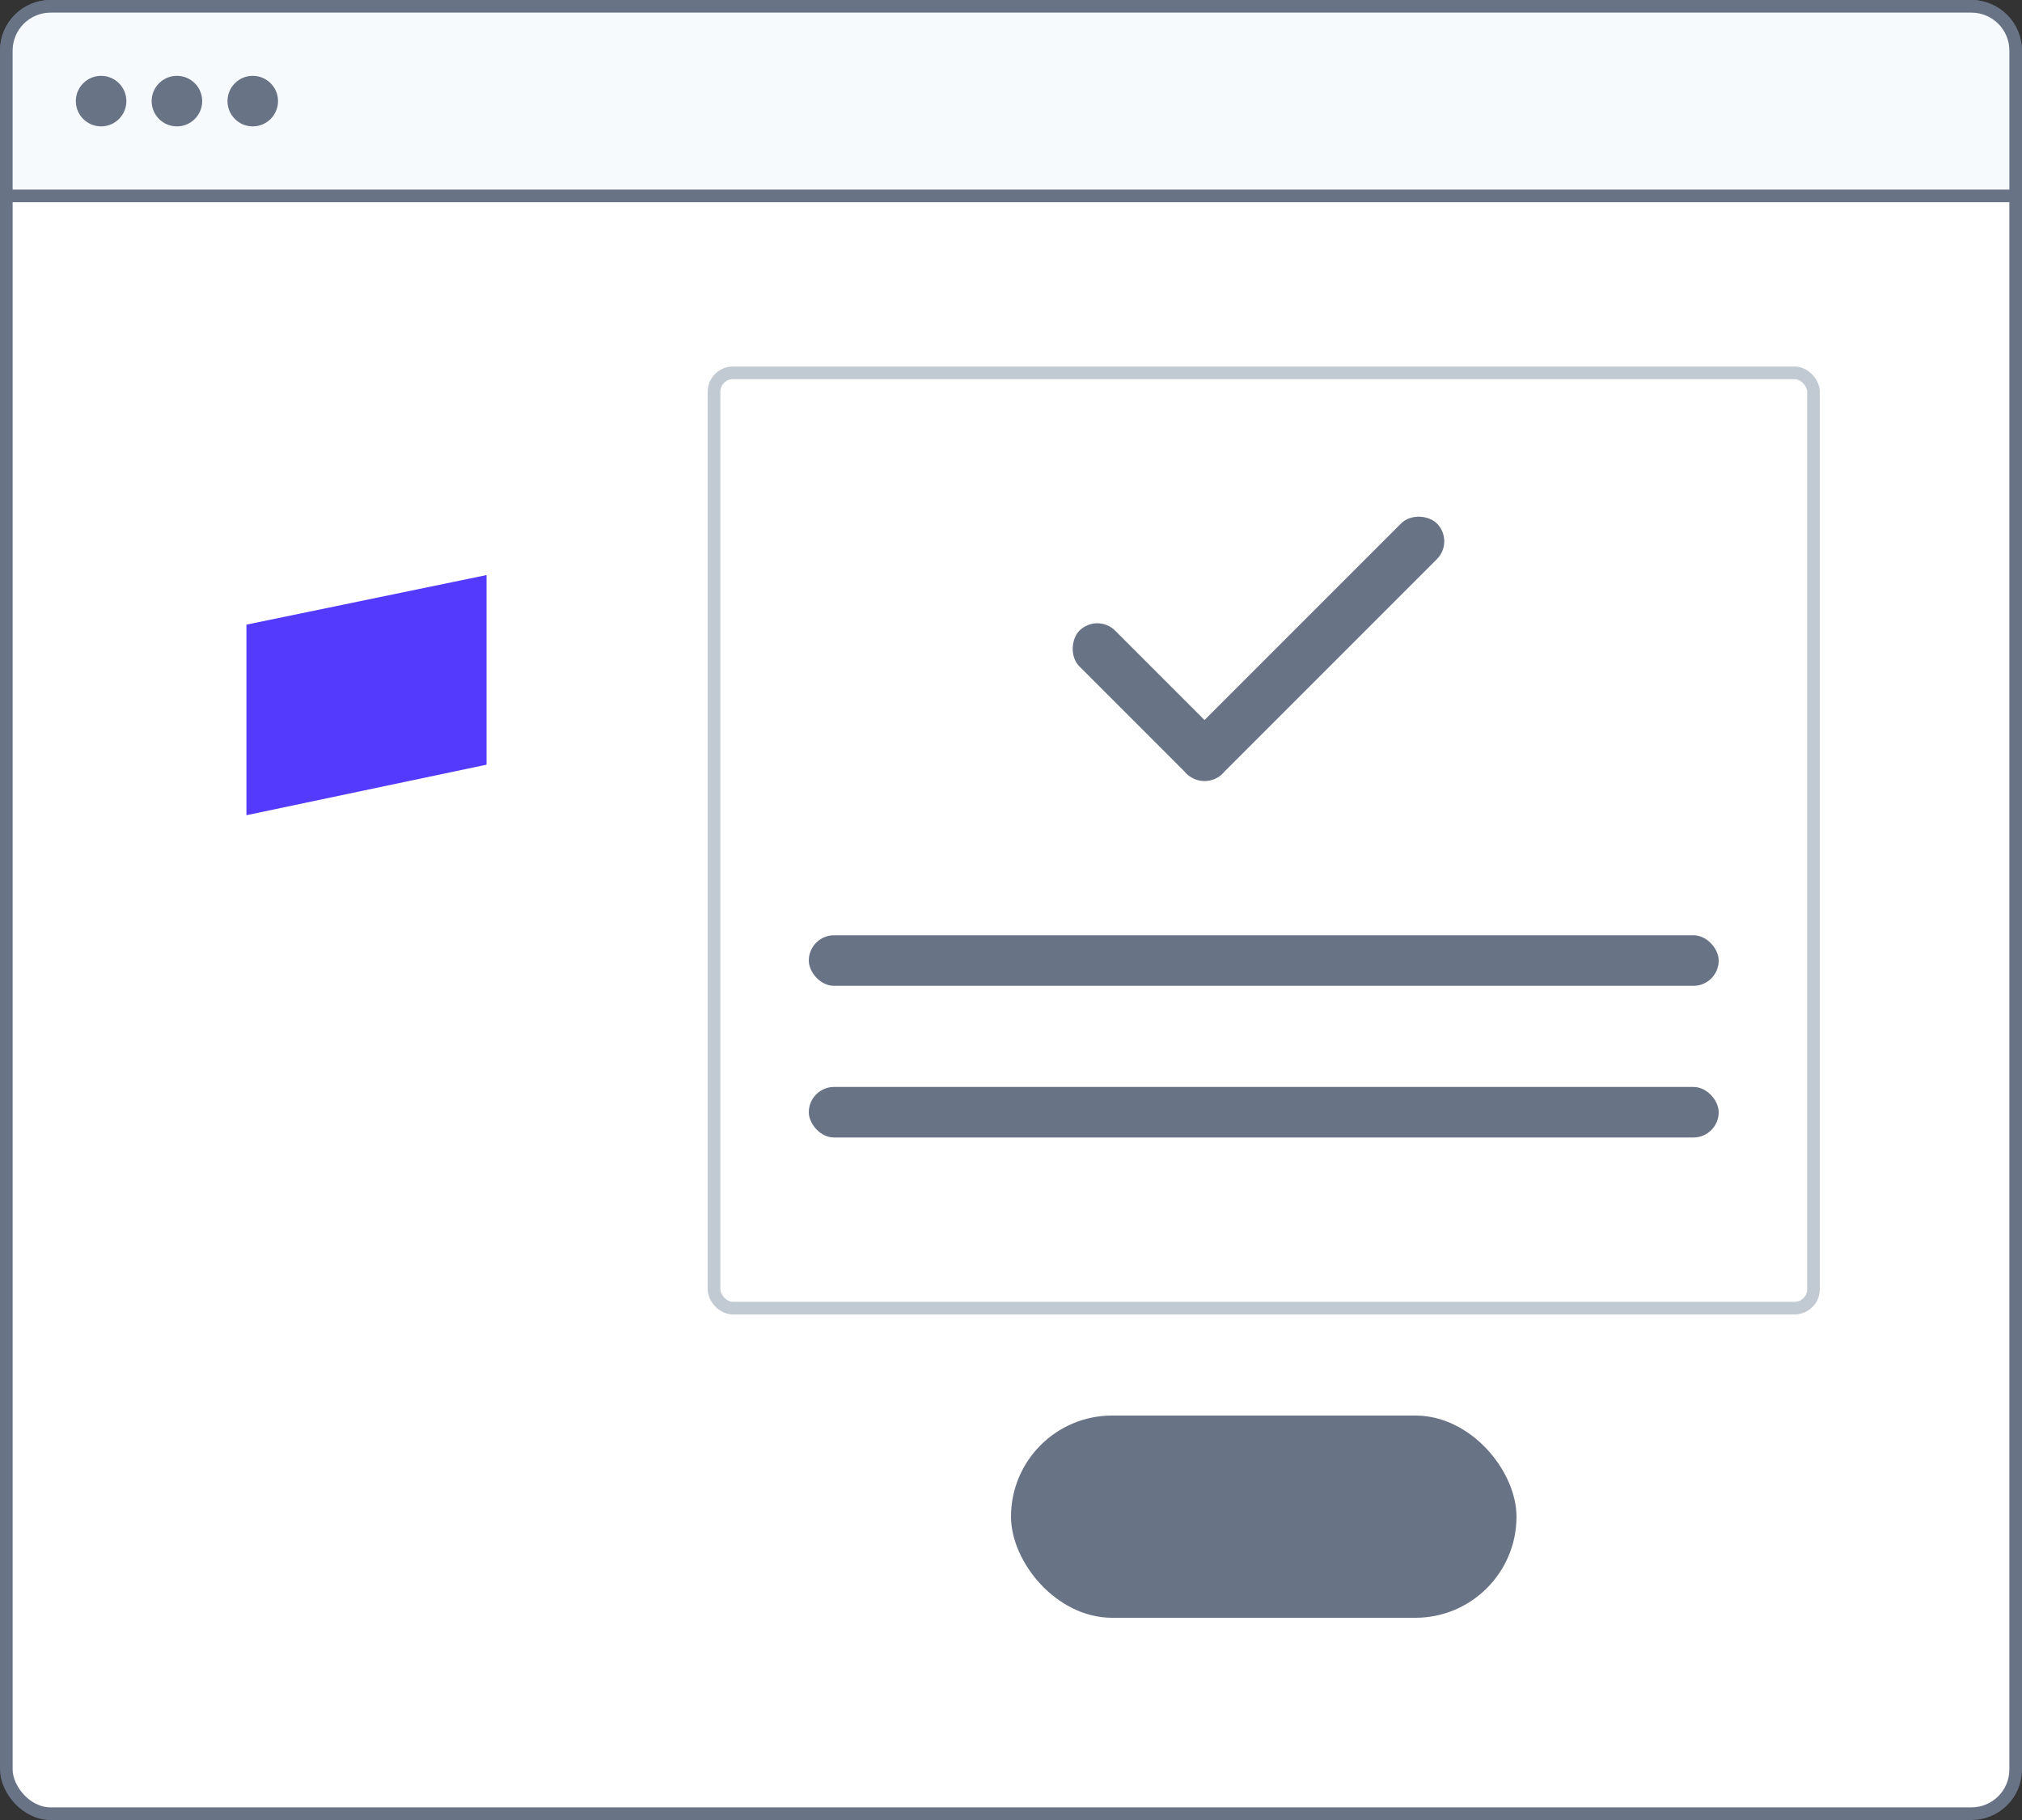
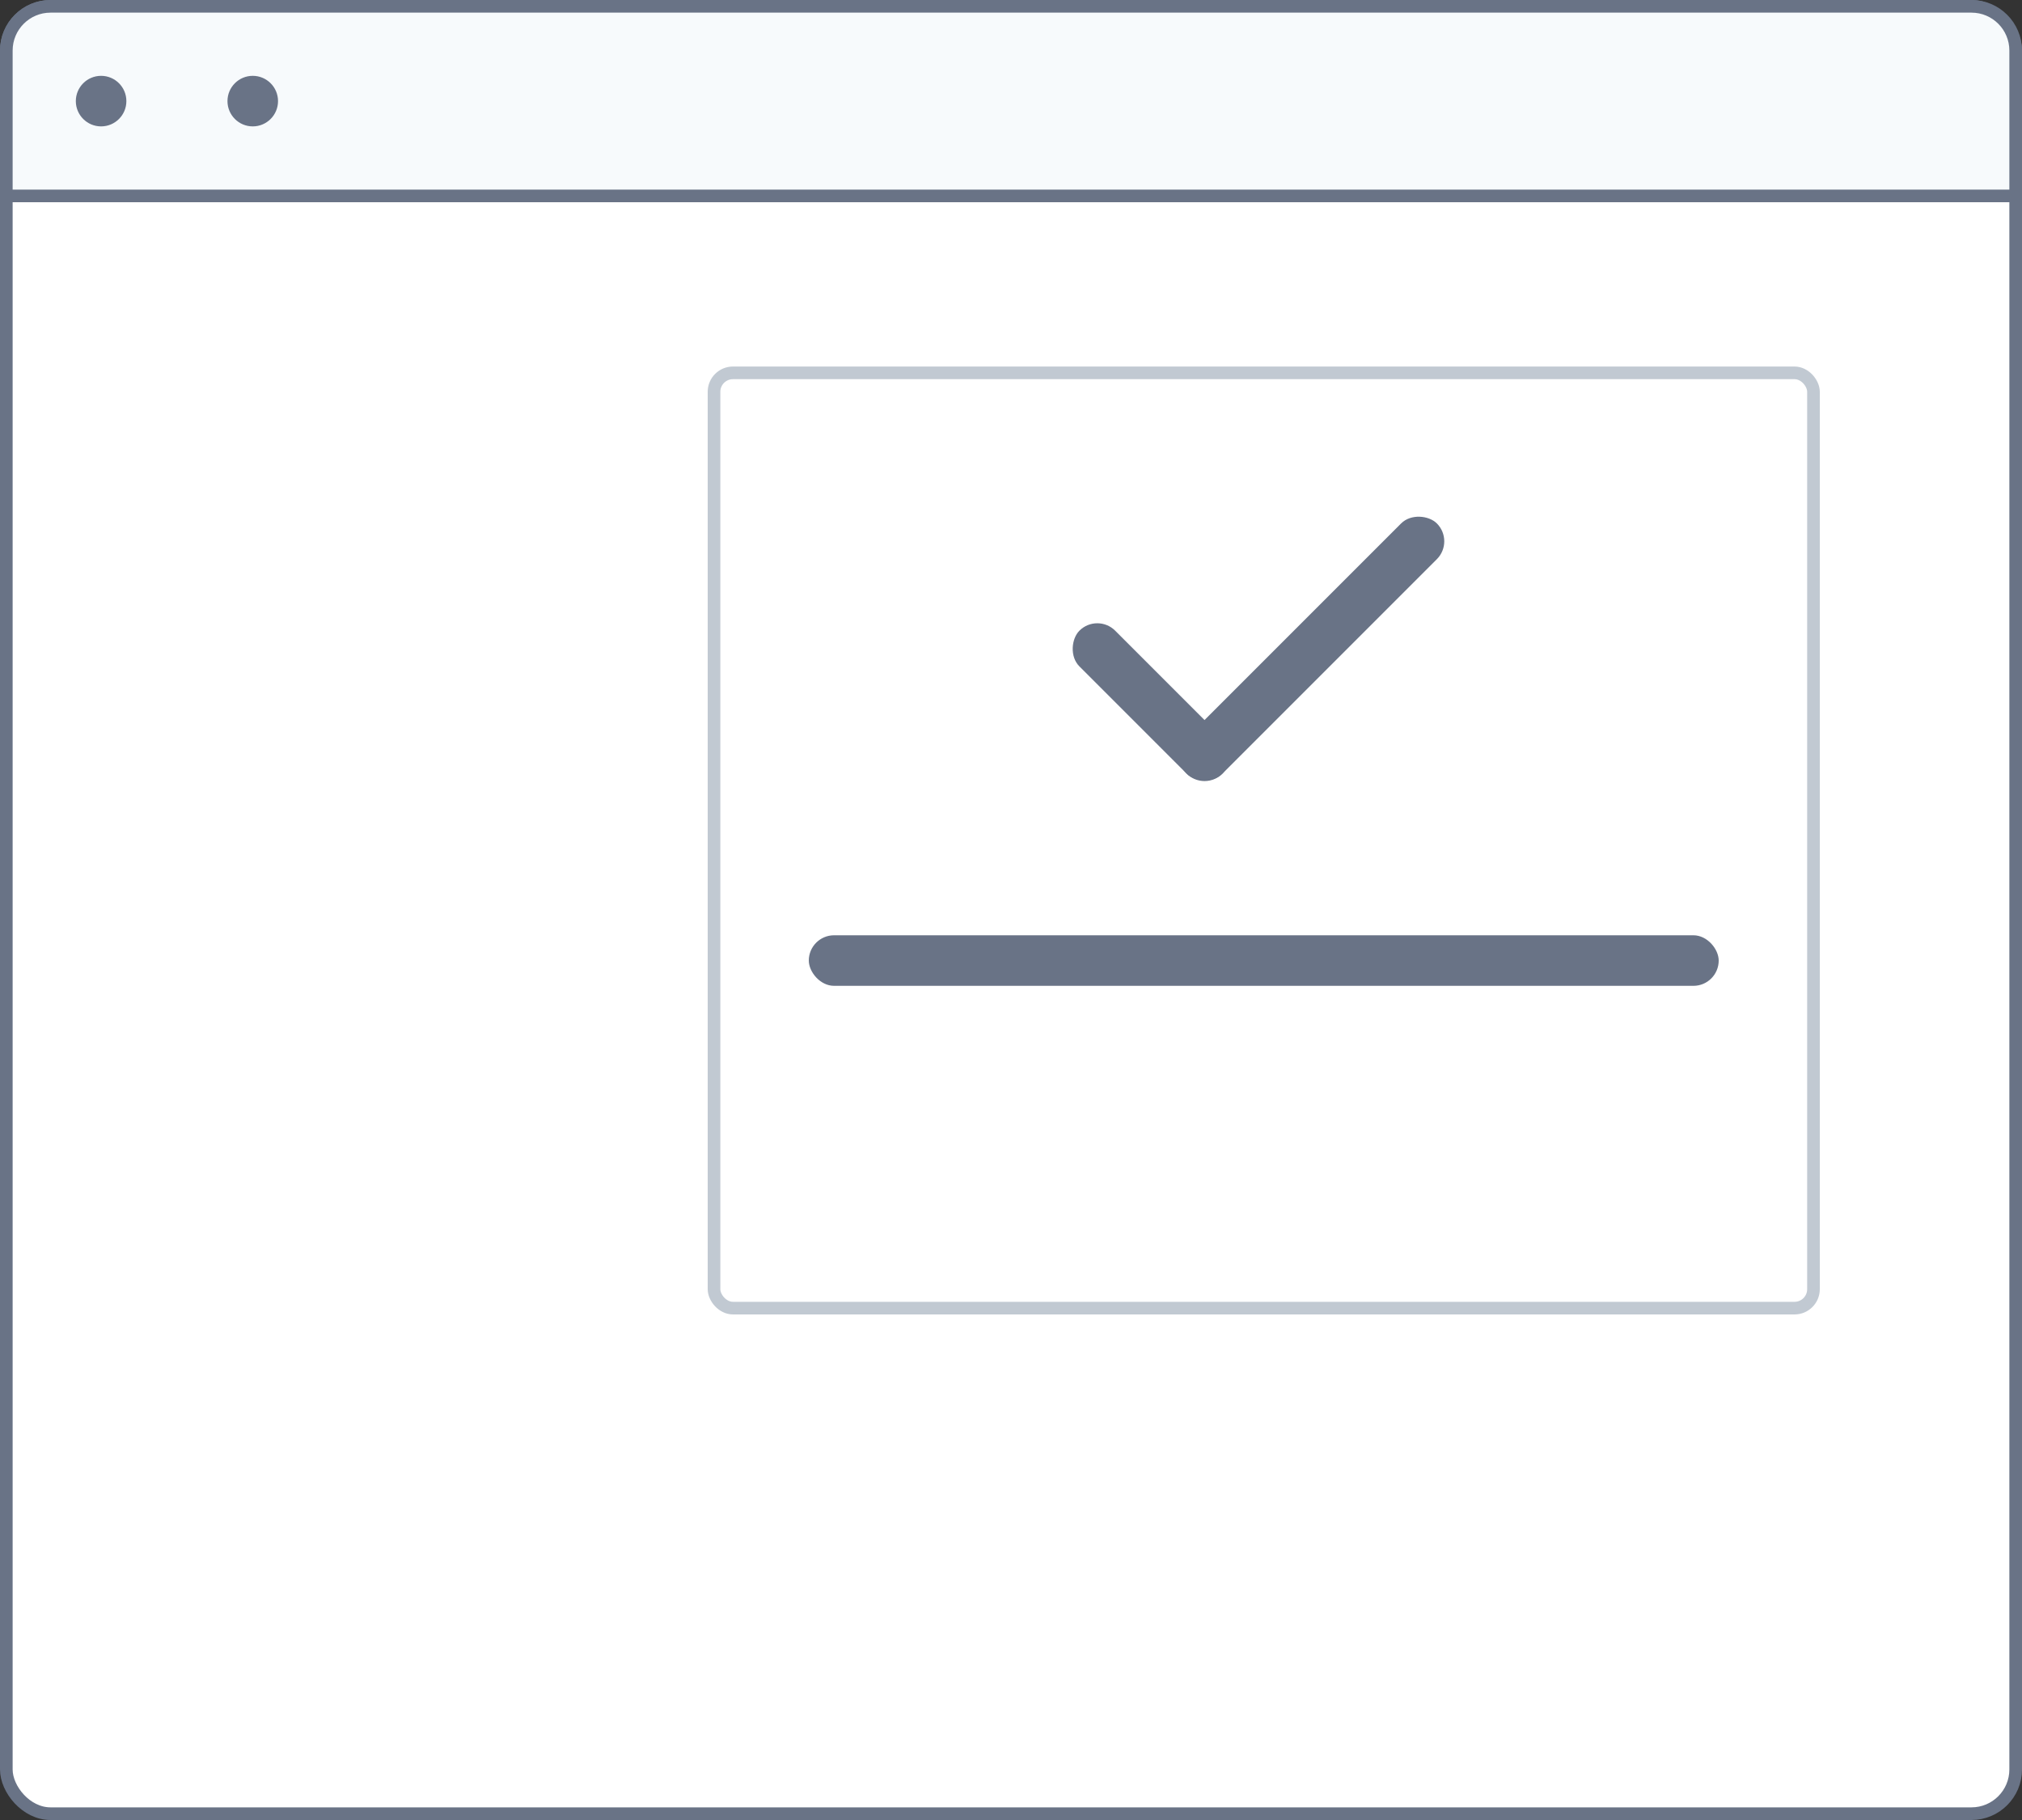
<svg xmlns="http://www.w3.org/2000/svg" width="160" height="144" viewBox="0 0 160 144" fill="none">
  <rect x="0" y="0" width="160" height="144" fill="#333333" stroke="none" />
  <rect x="0.5" y="0.5" width="159" height="143" rx="3.5" fill="white" stroke="#697386" />
-   <path fill-rule="evenodd" clip-rule="evenodd" d="M19.5 64.5L38.5 60.502V45.5L19.5 49.422V64.5Z" fill="#533AFD" />
  <path d="M4 0.5H156C157.933 0.5 159.5 2.067 159.5 4V15.5H0.5V4C0.5 2.067 2.067 0.5 4 0.5Z" fill="#F7FAFC" stroke="#697386" />
-   <rect x="80" y="112" width="40" height="16" rx="8" fill="#697386" />
  <rect x="64" y="74" width="72" height="4" rx="2" fill="#697386" />
-   <rect x="64" y="86" width="72" height="4" rx="2" fill="#697386" />
  <circle cx="8" cy="8" r="2" fill="#697386" />
-   <circle cx="14" cy="8" r="2" fill="#697386" />
  <circle cx="20" cy="8" r="2" fill="#697386" />
  <rect x="56.5" y="29.5" width="87" height="74" rx="1.5" stroke="#C1C9D2" />
  <rect x="92.485" y="59.799" width="28" height="4" rx="2" transform="rotate(-45 92.485 59.799)" fill="#697386" />
  <rect x="95.314" y="62.627" width="16" height="4" rx="2" transform="rotate(-135 95.314 62.627)" fill="#697386" />
</svg>